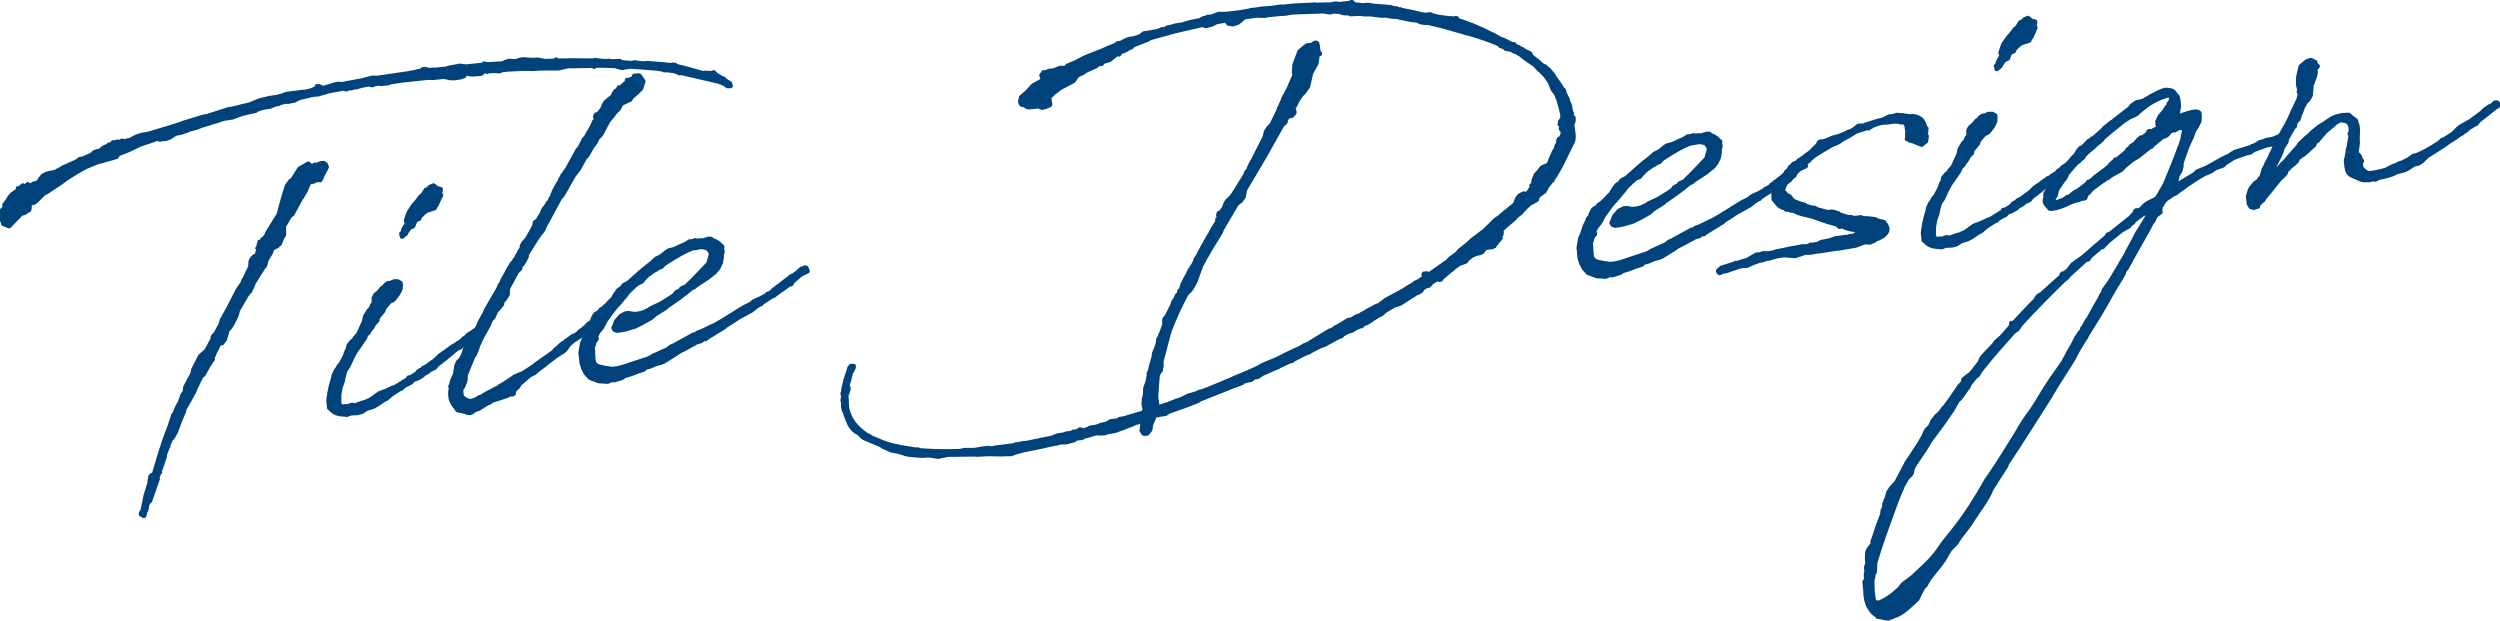
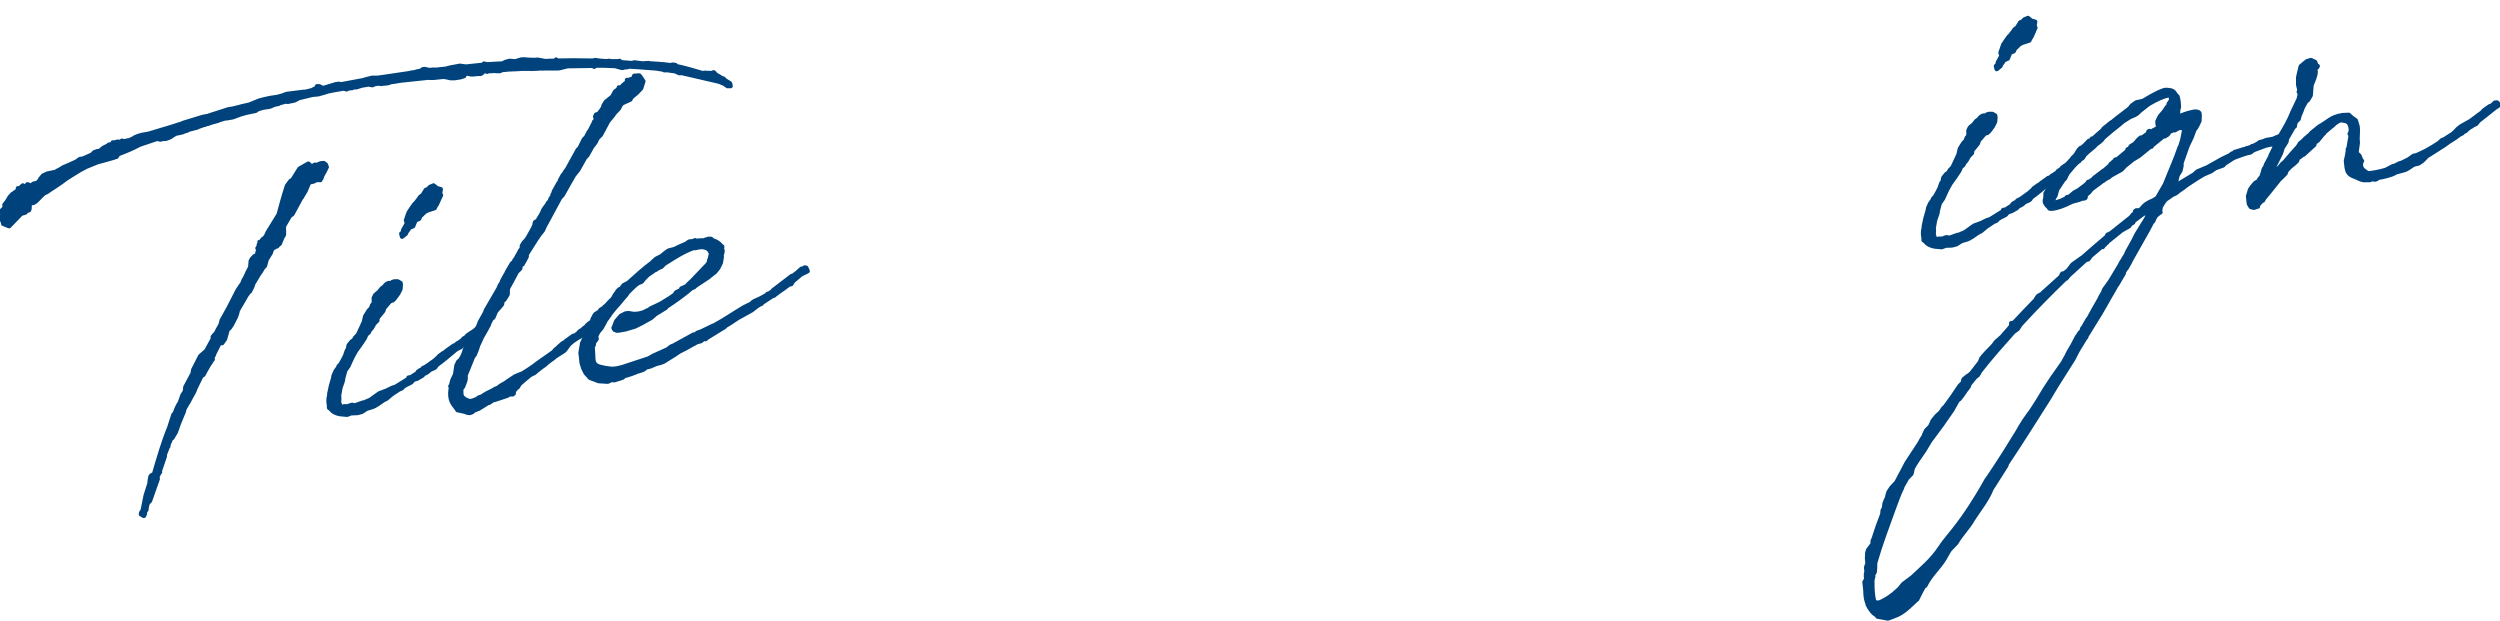
<svg xmlns="http://www.w3.org/2000/svg" id="uuid-e639d5a1-c214-40d2-b9c3-926a6f78ee57" data-name="レイヤー 2" viewBox="0 0 214.5 53.26">
  <defs>
    <style>
      .uuid-094edb3d-b0e8-4852-8e0a-4bcfac436909 {
        fill: #00437c;
        stroke: #00437c;
        stroke-linejoin: round;
        stroke-width: .39px;
      }
    </style>
  </defs>
  <g id="uuid-a2291983-a67c-4795-965c-4f7b14e73681" data-name="レイヤー 1">
    <g>
      <path class="uuid-094edb3d-b0e8-4852-8e0a-4bcfac436909" d="M55.69,5.44l.74.05c.36.03.74.05,1.1.11l.19-.05.23.04.07.09c.75.15,1.52.39,2.25.6l.25-.03.13.02h.23s.13.03.13.03l.18-.08h.06s.18.2.18.2l.2.11.31.19s.07.03.1.02c.07.02.11.09.11.12l.48.3.05.22h-.26s-.28-.2-.28-.2l-.44-.18-3.23-.75-.19.02-.27-.13c-.13-.05-.3-.07-.43-.08h-.06s-.04-.02-.04-.02c-.06,0-.1-.02-.16-.02h-.03s-.19,0-.19,0h-.1s-.07-.05-.07-.05l-.59-.1c-.75-.05-1.52-.13-2.33-.17l-.19.05-.29.03-.12.04-.13-.02-.5-.14c-.58-.04-1.19-.04-1.77-.04l-.02.1-.1-.05-.04-.03-2.15.03-.69.17-.16.02h-1.16s-.19.01-.19.01v-.03s-.35.04-.35.04l-.54.02h-.06s-.1-.01-.1-.01h-.67c-.22.03-.45.02-.67.04h-.13c-.13.03-.26,0-.35.02l-.7.07-.02.07h-.35s-.07-.02-.07-.02c-.22.02-.45.02-.67.04l-.03.04-.14-.08-.16.05-.09.1-.09.07-.06.04h-.06s-.19,0-.19,0l-.35.04h-.26s-.33-.07-.33-.07l-.25.09h.03s-.02.13-.02.13l-.31.1-.5.08h-.35s-.26-.06-.26-.06l-.33-.06-.86.09h-.26s-.23-.01-.23-.01l-2.35.25-.54.09-.25.03-.31.1-.57.06-.29-.03-.28.06-.18.08-.33-.06c-.19.02-.41.08-.6.1l-.12.04-.31.1h-.23s-.15.07-.15.07l-.32.03-.15.08-.23-.07-.16.02-.85.15c-.12.04-.22.05-.35.07l-.31.1-.53.15-.51.05-1.16.28-.37.2-.57.12-.13-.02-.19.02c-.12.05-.25.09-.38.1l-.09.07-.35.07-.4.17-.63.1-.47.15-.03.04-.09.07-.91.19h.03s-.37.1-.37.1l-.74.27-.54.09h-.1s-.56.17-.56.17l-.03.03-.59.16-.09.04v-.03s-.06.04-.06.04l-.12.05-.28.06v.03s-.06,0-.06,0l-.4.14-.22.09-.09.04h-.13s-.09.05-.09.05l-.44.11-.09.07-.22.06-.22.09-.57.12-.48.31-.25.09-.16.05-.07-.02h-.06s-.28.07-.28.07l-.26-.07-1.52.51c-.58.32-1.22.58-1.81.8l-.06.07-.11.17h-.1s-.06.05-.06.05l-.34.1-.72.2-.41.11-.96.39c-.67.33-1.12.66-1.72,1.02-.56.45-1.11.76-1.71,1.18h-.03c-.37.14-.7.72-1.03.88-.12.08-.22.02-.29-.03l-.08.2-.02.39-.05.1-.19.05-.11.14-.34.1-.09.07-.06.07-.9.93-.5-.2v-.1s-.1-.22-.1-.22v-.16s-.03-.12.02-.23v-.13s-.02-.32-.02-.32h.03s.29-.35.29-.35h-.1s-.01-.12-.01-.12l.2-.25.25-.41.26-.28h.1s.03-.08.03-.08l.18-.12.18-.15-.05-.12.1.05.32-.29.07.06h.19s.14-.16.14-.16l.2.08.1.05.21-.18.28-.06.18-.12.14-.24.23-.28.37-.17.69-.14c.12-.08.24-.15.37-.2l.3-.19.49-.21.64-.29.3-.22.25-.03.77-.34.23-.22.28-.09.04.06.18-.12.27-.22.4-.2h.06s0-.07,0-.07l.19-.02.15-.11v-.06s.06,0,.06,0v.03s.35-.1.35-.1l.07.02h.13s.18-.1.18-.1l.1.05.19-.02.19-.05.16-.02.34-.16.09-.07.31-.13.34-.1.54-.09c.93-.29,1.75-.51,2.4-.73l.44-.14.22-.09,1.65-.5.44-.08.09-.04,1.62-.52.47-.08.38-.1v.03s.19-.08.19-.08l.78-.18.83-.34.38-.1.53-.12.66-.1.41-.11.37-.14,1.43-.18h.13c.19-.03.41-.09.6-.14l.43-.21.02-.13h.19s.27.14.27.14c.13-.01.22-.02.35-.07l.16-.05.5-.15.16-.05.29-.03.1.05,1.99-.37.09-.04.44-.11.19-.05h.48c.1,0,.16-.03.25-.04h.06s2.44-.36,2.44-.36l.12-.04.22-.02.38-.1.19-.02.21-.15.16-.02.4.09.38-.04.13.02,1.02-.11.03-.03.31-.07.44-.08.31-.06.52.07,1.43-.15.09-.04.03-.07.04.03v.03s.16-.02.16-.02v.03s1.41-.08,1.41-.08l.21-.12.37-.1.49.04.5-.15.22-.02.33.03.39.02h.23s.25-.02.25-.02l.66.12c.25-.03.51-.02.77-.02l.09-.04.06-.07.11.09,1.41-.02,1.64.02.19-.05.26.04.16.02.52.04.29-.03.04.03h.23s.45,0,.45,0l.16-.02.14.11.91.07.22-.06.26.04.42.05.54-.03.07.06ZM16.07,34.58l-.02.1-.19.31-.05.13-.07.26-.08.17-.33.81-.25.7-.3.51-.12.08-.26.61.04.03h-.03c-.1.24-.18.47-.28.71v.16s-.45,1.33-.45,1.33l.04.03-.06.04-.18.4.05.12-.67,1.9-.12.11-.06.07c-.08.2-.12.4-.13.59-.03.03-.08.1-.12.11v.19s-.06.17-.06.17l-.03.04-.24-.14.02-.13.17-.24h-.03s.25-1.24.25-1.24l.36-1.13h-.03s.02-.13.02-.13v-.03s.06-.33.06-.33c.08-.14.21-.18.28-.13.4-1.36.8-2.78,1.34-4.09l.34-1.06.14-.18c.1-.3.23-.6.42-.88l.22-.63.22-.34.03-.36.62-1.16.06-.33.35-.68.24-.48.53-.47.62-1.13-.07-.06.11-.14.2-.21.05-.13.32-.58.09-.36.57-1.02.19-.37.61-1.19.42-.62.1-.27.06-.07.26-.54v-.03s.03-.04.03-.04l.21-.41.04-.52.11-.2.2-.21.24-.12.04-.26.05-.1v-.13s-.06-.09-.06-.09l.11-.14v-.16s.13-.17.13-.17l-.07-.06h.1s.2-.26.2-.26l.04.06v-.03s.22-.28.22-.28l.16-.34.93-1.51.28-1.03.21-.73.22-.7.31-.42.15-.08.14-.21.47-.76.76-.43.18.17.08.12.09-.04.18-.15h.09s0,.02,0,.02l.28-.06.03-.04.16-.05.22-.02.17.11.09.22-.13.27-.24.44-.1.27-.06.04-.02.1-.16-.02-.19.02-.24.12-.28.06-.12.08-.28.67-.27.45-.05.1h-.03s-.78,1.44-.78,1.44l-.21.15-.52.89v.19s.01.54.01.54l-.16.27-.2.5-.12.08-.11.14h-.09s-.09.08-.09.08l-.18.08-.11.17-.07.23-.36.58-.14.53-.17.18-.14.24-.14.21-.08.11-.49.82-.02.1-.08.2-.11.2-.05.13-.12.08-.08.14h-.03s-.82,1.41-.82,1.41l-.07.3-.1.27-.16.31-.19.37-.22.31-.1-.02-.26.93-.25.35-.2-.04-.53,1.05h.03s-.11.14-.11.14v.26s-.06.04-.06.04l-.11.2-.08.11-.11.17-.11.2-.16.27-.16.31-.18.12-.53,1.08v.03s-.13.3-.13.3l-.03.04-.46.85Z" />
      <path class="uuid-094edb3d-b0e8-4852-8e0a-4bcfac436909" d="M36.5,31.95l-.29.29-.42.24-.28.09-.15.11-.03.07-.09.07-.4.2-.27.16-.03.07-.09.07-.22.09-.45.3-.18.12-.44.37-.24.12-.18.12-.33.23-.27.16-.18.08-.5.15-.42.27-.38.1-.54.02-.34.13-.62-.06c-.33-.06-.6-.19-.78-.43l-.14-.11v-.19c-.05-.25-.08-.54.02-.87v-.13s.14-.66.14-.66l.19-.66.04-.23.18-.4.2-.28.05-.13.17-.18c.05-.1.11-.2.19-.34l.21-.41.07-.23.08-.2.08-.11.06-.33.26-.32.18-.12.11-.2.26-.28.5-1.08.11-.49.3-.48.2-.21.1-.27.12-.11.03-.32-.02-.16.13-.27.21-.18.09-.07h.06s0-.07,0-.07l.2-.25.21-.15c.11-.17.26-.32.48-.31.03,0,.07.03.1.05l.09-.07.03-.07.19-.05h.26s.24.14.24.14l.02.16-.03.36-.19.37-.28.38-.08.1-.12.11h-.06s-.18.09-.18.09l-.49.57-.05.17-.02.07-.4.49c-.03.07-.08.11-.11.14v.19s-.27.28-.27.28l-.19.34-.23.28-.05.13-.21.18-.1.24-.05.1-.33.49-.42.59-.19.34-.16.31-.29.64c-.22.31-.25.35-.28.42l-.16.6-.04.26-.2.57-.12.69.02.19-.02.39c.09.28.13.31.13.34l.13.05.19-.05h.1s.23,0,.23,0l.18-.08.19-.05.13.05.16-.02.65-.23h.09c.15-.09.34-.14.52-.23l.15-.11.36-.26.27-.19.62-.23.49-.24.28-.09,1.06-.66.05-.13.19-.02.54-.35.03-.04.05-.1.24-.15h.1s.08-.15.08-.15l.18-.08.24-.15.3-.22.27-.19.32-.29.08-.1.36-.26.15-.08.12-.11.63-.45h.09s.21-.19.21-.19l.15-.08.15-.11c.06,0,.06-.04.09-.04l.14-.18.21-.12.11-.14.21-.15.3-.19.15-.11c.24-.19.5-.41.83-.63l.05-.13h.1s.1.01.1.01l.12.18-.08.14-.09.07-.18.12-.05.1-.07-.02h-.03s0,.07,0,.07l-.39.27h-.1s-.92.72-.92.72l-.26.25-.26.28-.28.13-.18.12c-.56.48-1.09.92-1.6,1.29l-.11.17-.09.07-.37.17-.09.07-.06.07-.24.15ZM37.69,17.04l-.21.47-.11.17-.08.14v.03s-.31.1-.31.1l-.28.09-.24.12-.23.22-.03.04-.12.08-.13.27-.31.13-.2.5-.31.13-.11.17-.2.28v.06s-.32.26-.32.26l-.06-.25.12-.11s.05-.1.04-.2l.33-.58-.09-.25.17-.5.08-.2.28-.42.2-.28.06-.04.31-.39.11-.17.24-.19.16-.27h.03s.11-.14.11-.14h-.06s.15-.07.15-.07v.06s.21-.25.21-.25l.31-.13.28.23.33.09-.06.36.08.15-.13.27Z" />
      <path class="uuid-094edb3d-b0e8-4852-8e0a-4bcfac436909" d="M44.74,32.11c.39-.23.78-.5,1.17-.77l.03-.04,1.56-1.1.14-.18.24-.19.06-.07.38-.33.16-.05.08-.11.63-.45.16-.02.12-.11.09-.04.11-.14.18-.15.07.02.14-.18.21-.15.11-.14.21-.18.34-.16.27-.19c.21-.15.42-.33.62-.52.03-.04.06-.04.09-.04l.08-.14h.09s.1.01.1.01l.11.12-.02.13-.12.11-.12.05-.09.07-.06.07h-.06c-.56.48-1.19.9-1.79,1.35l-.2.25-.3.16-.21.15c-.15.08-.27.19-.39.3-.21.15-.36.52-.57.67l-.72.46-.21.18-.18.12-.39.3-.06.07-.09.07-.27.19-.42.33-.15.14-.4.2-.21.18-.09.07-.59.51-.16.27-.12.08-.23.28v.19s-.1.07-.1.07h-.26s-.18.11-.18.11l-.56.19-.59.19-.04-.03-.39.27-.16.02-.06.07-.69.43h-.1s-.12.09-.12.09l-.16.02-.08.11-.12.08h-.03s-.12.05-.12.05l-.1-.02h-.09s-.1-.04-.1-.04l-.13-.05-.49-.11-.13-.02-.19-.27c-.15-.18-.34-.45-.39-.7-.07-.35-.07-.7.05-1.07h-.09s0-.02,0-.02h.03s.05-.1.05-.1l.02-.13.07-.27.24-.51.11-.75.16-.34.15-.11.19-.31.13-.3.17-.53h.06s.12-.12.12-.12l.02-.1.08-.2.09-.04.4-.75.08-.17.24-.44.12-.33.46-.82.05-.17,1.09-1.88.13-.3.17-.24v-.09s.26-.48.26-.48l.11-.17.05-.13.44-.75.15-.11.08-.2.06-.04.08-.14.03-.07.11-.2.03-.04.08-.14.05-.13.17-.21v-.03s0-.19,0-.19l.16-.27.23-.25.14-.21.46-.82v-.03s.08-.14.08-.14l.06-.3.09-.07h.1c.08-.18.19-.35.3-.52l.11-.2.13-.3.17-.24.11-.14.11-.2.12-.11s.03-.07.06-.07v-.1s.1-.17.1-.17l.11-.14v-.13s.1-.14.1-.14v-.1s.4-.72.4-.72l.09-.1.05-.17.24-.44.06-.04.16-.27.14-.18.92-1.67.15-.14.37-.75.2-.21.21-.41.11-.14.32-.64.05-.1v-.03s.11-.11.11-.11l.03-.07.05-.17.05-.1-.12.11-.04-.06v-.03s.08-.17.08-.17l.16-.05v.13s.12-.24.12-.24l.2-.25.14-.24.02-.13.19-.31.56-.45.24-.44.21-.15.06-.07.05-.1v-.03s.03,0,.03,0l.07.02.12-.04.11-.14.21-.18.15-.11.05-.13-.04-.06h.1s.04.05.04.05l.15-.11.1.02.03-.04c.06-.04.05-.1.12-.08h.06s.02-.1.02-.1v-.1s.08,0,.08,0v.03s.16-.05.16-.05h.19s.15.19.15.19l.19.3-.19.6-.38.39-.44.37-.11.2-.64.29-.15.11-.19.37-.41.43-.05.1-.46.56-.62,1.16-.29.29-.16.34-.37.49v.03s-.35.62-.35.62l-.2.21-.57,1.02-.37.46-.43.75-.54.96-.23.25-1.1,2.04-.19.34-.18.4-.28.35-.31.45-.8,1.27v.19s-.25.47-.25.47l-.09.04v.13s-.2.12-.2.12v.23s-.12.14-.12.14l-.12.11h-.03s-.51.96-.51.96l-.27.48-.04.23v.32s-.08.14-.08.14l-.22.34-.15.08-.03.29-.23.28-.29.32-.23.54-.15.11-.24.44v.06s-.21.41-.21.41l-.33.58s0,.03-.03.04l-.29.64s-.06.07-.05.1l-.12.37-.18.44-.14.18-.64,1.58v.35s-.04.17-.04.17l-.18.47-.11.14-.05.13.02.45.08.18.14.11.07.09.1.02.3.13.25-.03.43-.17.12-.11.28-.09.09-.07.33-.2.58-.29.09-.07.31-.13.18-.15.42-.24.27-.19.57-.38.52-.22h.03Z" />
      <path class="uuid-094edb3d-b0e8-4852-8e0a-4bcfac436909" d="M51.16,28.93l.02.16-.14.18-.08.14s-.03.04-.02.07v.1s-.1.2-.1.2l.05.8s-.01.48.13.63c.21.2.12.21.94.38l.55.07.41-.04.47-.11,2.27-.75.42-.24,1.2-.54.24-.19.12-.08h.06s1.82-1,1.82-1h.13s.21-.16.21-.16l.28-.09,1.01-.49.12-.04c1.09-.6,1.51-.93,2.57-1.56l.67-.33.03-.07.18-.12.55-.25.58-.32v-.06s.09,0,.09,0l.36-.23.02-.07,1.61-1.23.16-.05c.21-.15.41-.33.65-.55.06-.07.16-.05.19.01v-.03s.11-.11.11-.11l.13.02.12.28-.15.08-.28.13-.15.08-.68.58-.14.24-.16.02-.12.08c-.27.22-.57.41-.84.6l-.03.03-.21.15-.12.11h-.09s-.96.63-.96.63l-.03.07-.12.04-.24.15-.06.04-.42.33-1.16.64c-.36.23-.72.49-1.08.69l-.09.1-1.51.93-.12.11-.07-.09-.33.26-.37.1-.24.15h-.03c-.39.24-.79.44-1.19.64l-.45.3-.93.58-.25.09-.38.1-.52.22-.31.07-.12.08-.12.11-.4.14h-.06c-.37.17-.8.32-1.24.43l-.08.11-.16.05h.03s-.62.19-.62.19l-.2-.04-.34.16-.78-.05-.74-.28-.37-.41-.2-.4-.14-.44-.06-.54.02-.07-.04-.06-.02-.22.14-.82.18-.4.19-.6.16-.34.06-.07.07-.26.17-.18.07-.23.16-.31.08-.11.33-.2.11-.17.21-.12.23-.22.06-.04.29-.32.26-.25.19-.34.11-.14.14-.21.12-.11.18-.08.05-.1.14-.18.24-.12.15-.08c.65-.58,1.32-1.2,2.04-1.73l.06-.07.29-.26.4-.2s.06,0,.06-.04l.36-.29.21-.15.09-.04.44-.11c.34-.16.67-.33,1.01-.46l.27-.19.32-.03.18-.08.1.05c.25-.03.51-.05.73-.04l.03-.04.09-.04.07.02.09-.04.03-.04.2.04v-.03s.03,0,.03,0l-.03.07.1.05h.1s.04.05.04.05h.03s.2.07.2.07l.04.03c.17.11.31.19.36.35l.1.02-.02.07h.03s-.03.03-.03.03l.02.16.04.12-.04.23-.05.1.02.19-.08.49-.21.44-.28.35-.33.26-.27.22-1.05.69-.15.14-.22.09c-.68.59-1.43,1.11-2.18,1.61l-.03.07-.88.54-.38.33-.79.44-.58.29-.84.25-.5.09-.22.02-.2-.08-.08-.15.05-.1.18-.47.4-.46.4-.2.25-.03.23.04.26.04.41-.04.38-.1.4-.2h.13s.05-.12.05-.12l.89-.42.81-.5.39-.27.14-.21.4-.2.05-.13.46-.21.11-.14.38-.36,1.3-1.36.11-.17.04-.23.05-.1.11-.49-.04-.03-.04-.06-.08-.15-.18-.17-.23-.07-.23-.04-.35.04-.22.06-.13-.02c-.84.28-1.71.85-2.22,1.17l-.36.23-.08.1-.15.14-.13-.02s-.03.04-.06.04v.06s-.18.08-.18.08l-.06.07h-.06s-.66.46-.66.46l-.32.32-.2.25-.31.13-.12.08c-.27.22-.5.47-.76.72l-.14.21-.37.43-.2.25-.32.35-.4.49-.39.56-.08.1-.16.31-.19.34-.29.35-.24.48Z" />
-       <path class="uuid-094edb3d-b0e8-4852-8e0a-4bcfac436909" d="M94.23,37.13c-.1.01-.19.05-.28.06l-.16.05c-.28.09-.53.15-.78.21l-.18.11-.45.05-.24.15-.41.11-.22.06-.51.02c-.1.01-.19.05-.28.06l-.06.04h-.13c-.88.2-1.76.39-2.61.55h-.03s-.59.16-.59.16l-.16.05-.25.09-.16.05h-.35s-.48.02-.48.02l-1.06-.02-1.06.05-.1-.02-2.44.03-.12.05-.5.08-.06.04-.52-.07-.07-.02-.16-.02c-.19-.01-.38,0-.54.02-.42.01-.84-.04-1.26-.09h-.03s-.13-.02-.13-.02l-.26-.07-.03-.03-.5-.14-.56-.1-.78-.34-.07-.09-1.48-.62c-.2-.08-.43-.44-.63-.51-.24-.1-.49-.4-.65-.7-.17-.37-.3-.71-.4-1.05l-.08-.15-.06-.28v-.29s0-.1,0-.1l-.05-.16.06-.33-.06-.25.05-.13.03-.29.2-.83.05-.13.22-.67.02-.1.03-.07.11-.14h.1s.13,0,.13,0v.13s-.04.07-.04.07c0,0,0,.03-.03.07-.02.1-.14.21-.19.34v.03s-.02.07-.02.1c0,0,0,.03-.03.07l-.11.49-.03.04-.09.36.08.15.02.16-.03.04-.05.17-.05.1h.03s-.03.03-.03.03h-.03s0,.07,0,.07l-.03.07v.13s.03.45.03.45v.19s.03.35.03.35c.06.31.19.62.32.9l.15.24.07.09.08.15.11.08.08.12c.25.26.57.52.88.74l.1.02.35.22.27.1.1.05.37.15.24.1c.24.1.5.17.76.24l.69.15.85.14.49.08.16-.02.2.08h.06s.13.01.13.01c1.07.08,2.16.09,3.22.05l.28-.06.25-.03h.74s.66-.12.66-.12l.51-.05.33.03.25-.06.29-.03c.54-.06,1.01-.14,1.36-.18l.15-.08h.19s.16-.04.16-.04l.38-.07.07.02.63-.13h.03s.22-.06.22-.06c.13-.01.25-.03.38-.07l.09-.04.1.02.12-.05.44-.08.32-.07.28-.13h.06s.06-.05.06-.05l.6-.09.22-.09.32-.03.16-.05.12-.08.13.02.16-.05.24-.15.13.02.07.06v.03s.5-.15.5-.15h.03s.09-.08.09-.08l.09-.04.35-.04.41-.11.06-.04.03-.03.6-.13.03-.04.27-.16.35-.04.07.02.12-.04.21-.12.44-.08.78-.24.56-.16.28-.09.1-.27-.02-.16-.04-.12-.03-.25.02-.13v-.19s.1-.39.1-.39l.03-.61.1-.27.05-.1.02-.07.13-.62-.02-.16.05-.1h.03c.11-.46.22-.93.37-1.39v-.19s.11-.27.11-.27l.05-.1.1-.27.07-.26.04-.2v-.06s.04-.17.04-.17h.03s.05-.11.05-.11l.06-.07v-.1s.01-.07.01-.07l.06-.04.22-.63.06-.07v-.52s.03-.1.03-.1l.17-.18.48-.95.1-.3.14-.21.08-.14.08-.2.15-.14s.03-.04.03-.04v-.06s.04-.17.04-.17l.09-.07.06-.07v-.06s.07-.17.07-.17l.02-.13.32-.64.06-.07.08-.17.21-.44.06-.04.11-.2.14-.21.16-.34v-.06s.02-.07.02-.07l.06-.04.03-.04.54-1.02.08-.14.38-.68.14-.21.19-.37.08-.14.36-.58-.02-.16.09-.04.02-.1.05-.17.02-.07-.06.07-.04-.03v-.03s.04-.17.04-.17l.16-.05v.1s.08-.2.08-.2l.17-.21.13-.3.02-.1.16-.27.41-.4.25-.38.03-.04.91-1.48.05-.17.2-.25.07-.23h.03s.05-.17.05-.17l.27-.48.05-.1.67-1.32.24-.48.11-.46.25-.38.23-.22.53-1.08.1-.27.31-.68.1-.27.43-.79.23-.54.26-.57-.03-.25.03-.68.43-1.14.62-.52.45-.05.21-.15c.09-.07.19-.05.23.04.05.16.06.31.05.48l.04.03-.03.33.16-.02v.06s-.09.01-.09.01l-.14.18v.23s-.06.39-.06.39l-.46.82-.26,1.15-.33.48-.23.22-.33.49-.24.48-.31.42.25-.03.02.22-.23.25h-.13s.07-.22.07-.22l-.14.18-.23.25-.09.07v.23s-.09.11-.09.11l-.15.11-.06.07-1.46,2.6-1.8,3.05.04.03-.08.46-.25.35-.12.08-.21.15-1.31,2.23-.05.17-.52.86-.44.72-.27.48-.03.04-.49.89-.02.13v-.03s-.2.54-.2.54l-.2.57-.13.27-.3.51-.38.39c-.54,1.02-1.01,2.03-1.41,3.07l-.14.46-.46,1.75-.14.53.02.16v.16s-.07.42-.07.42l-.2.25-.07.26-.13,1.78.12.82-.02.1.25-.09.22-.06.4-.14h.03s.68-.27.68-.27l.53-.18.55-.28.69-.2.34-.16.19-.02c.15-.08.31-.13.46-.18l.09-.04.21-.09c.62-.23,1.23-.52,1.85-.77l.15-.08.74-.3.28-.12.95-.42.49-.28,1.14-.47.73-.37.86-.41.22-.09.24-.12.33-.2.16-.05c.09-.07.21-.12.34-.16l.06-.07,1.66-1.01h.09s.3-.17.3-.17l.03-.07h.06s1.12-.67,1.12-.67h.13s.19-.07.19-.07l.36-.23.37-.1.03-.07.37-.2.24-.15.76-.4h.1s.66-.5.66-.5l.67-.36.88-.48c.27-.19.54-.35.82-.5l.06-.07.12-.08.04.03.69-.46-.06-.25.03-.07h.03s.07.02.07.02l.09-.04h.06s0,.02,0,.02l.14.08c.45-.27.87-.61,1.32-.91l.33-.23.23-.25.57-.41.2-.25.71-.56.38-.36,1.04-.78.99-.97.3-.19.32-.29.92-.74.15-.14.02-.1.1-.27.05-.1.2-.25.34-.16.17.05.07.02.23-.25.08-.14.14-.18-.02-.19.13.02.05-.46.2-.5.15-.14.37-.46.52-.22v.03s.14-.27.14-.27l.05-.1v-.06s.23-.51.23-.51l.08-.2.17-.27.05-.17.02-.13.09-.1.05-.17v-.13s.04-.13.04-.13l.09-.07h.1c.05-.18.13-.34.2-.51l-.04-.06-.03-.03.03-.04h.03s.02-.1.02-.1l-.07-.09-.03.04h-.1s-.01-.08-.01-.08l.08-.14-.04-.06v-.06s-.04,0-.04,0l-.07-.03-.04-.06.03-.04.06-.04-.04-.03h.06s-.04-.04-.04-.04l-.04-.06.09-.11v-.03s.1.05.1.05l.02-.13.02-.1v-.06s-.04-.03-.04-.03h.03s-.03-.26-.03-.26l-.12-.5-.16-.59-.04-.12-.05-.16-.04-.03-.1-.31-.3-.39-.22-.56-.04-.09-.23-.33-.15-.21c-.14-.15-.26-.29-.4-.41l-.17-.14-.14-.15-.18-.21-.62-.42-.28-.2-.32-.26-.45-.27h-.03s-.1-.02-.1-.02l-.27-.16-.26-.04-.2-.04-.08-.12-.1-.02-.17-.08-.1-.02-.05-.12c-.91-.39-1.81-.68-2.67-.94l-.16-.02-.6-.19-.1-.02-1.33-.38-.07-.02-1.22-.29h-.29s-.29-.04-.29-.04l-.37-.15-.55-.07-.72-.15-.13-.02-.36-.09h-.26s-.16-.02-.16-.02l-.43-.08h-.55s-.81-.11-.81-.11h-.52s-.32-.04-.32-.04h-.32s-.58.03-.58.03l-.14-.08h-.38s-.26-.06-.26-.06c-.04-.06-.17-.08-.3-.07h-.06s-.39-.02-.39-.02l-.18.08-.62-.09h-.1s-.67.02-.67.02l-1.76.06-.44.05-.19.05-.19.02-.45.02-1.02.11-.16.05-.74-.02c-.38.04-.73.11-1.08.15l-.29.26-.24.19-.12.05-.34.1-.36-.06-.12-.18-.04-.09c-.32.03-.6.1-.92.16l-.27.16-.16.05-.41.11-.3-.1-2.35.54-2.25.62-.03.07-1.33.53-.17.18v-.06s-.43.27-.43.27l-.52.22-.08.17-.14-.08-.68.55-.56.16-.11.17-.29.03-.21.18-.74.33h-.03s-.09.05-.09.05l-.27.19-.46.21-.33.48-1.13.6-.6.45-.38.39-.06.04.04.06v.06s.07,0,.07,0l-.06.07.08.12v.03s-.03.03-.03.03c.11.09.09.25-.07.27h-.09s-.15.09-.15.09v.03s-.03-.03-.03-.03h-.03s-.04-.03-.04-.03l-.07-.02-.05.1-.03.04-.2-.04-.07-.09c-.77.05-1.01.2-1.23-.06l-.33-.09-.08-.15-.02-.16.08-.14c-.04-.06-.04-.12.04-.2l.47-.4.52-.57.94-.52-.1-.05-.08-.15-.05-.16.11-.14.12-.08-.07-.02h.03s.07.02.07.02l.06-.04h.13s.18-.1.18-.1l.41-.04.55-.22h.29s.19-.02.19-.02t.06-.04l.11-.14.65-.26.76-.4.4-.17.8-.31.06-.04.07.02.12-.08c.16-.05.31-.13.64-.29.44-.14.49-.21.59-.22l.18-.15.31-.06h.03s.27-.16.27-.16l.31-.13.19-.05.22-.02c.19-.05.41-.11.62-.19l.33-.26.29-.03.76-.14c.13-.01.25-.06.5-.18l.13.02c.06-.04.09-.04.16-.05l.15-.11.38-.07.25-.09.5-.08c.1,0,.22-.02.78-.21l.98-.2.03-.04.21-.12h.13s.18-.1.18-.1l.41-.04.56-.22h.42s.29-.01.29-.01l.73-.08c.38-.04.76-.11,1.17-.19l.19-.05.57-.06.28-.06.8-.05.89-.13.16.02,1.11-.12h.26s.22-.02.22-.02h.19c.25-.02.51-.01.77-.04l.22-.02.07.03,1.34-.04h.06s.12-.05.12-.05l.22-.02.26.04.89-.09.18-.08.07.02.07.09v.13s.11-.01.17.01l.06-.04.59.07.29-.03h.23s.52.08.52.08l.52.04.39.02.23.04h.19s.3.11.3.11h.23s.17.09.17.09h.19s-.06.02-.06.02l1.15.23c.33.09.66.16.99.22l.45-.05.17.08.43.12.91.13h.03s.13.01.13.01h.19s.13.06.13.06l.18-.08.1.02.12.18.33.09.8.3h.03s.34.15.34.15l.71.31.58.29.3.13.35.22c.14.08.3.13.44.18l.75.37h.16s.11.13.11.13c.07.06.14.08.21.11l.13.05.07.06.2.08.14.11.2.11.24.1.11.08.09.22c.35.25.66.51.98.8l.17.05.07.06.11.15.13.05.37.44.19.3c.22.3.45.63.65.96l.11.09.05.19v.06c.09.15.16.27.21.43l.04.03v.03s.11.38.11.38h.03s.09.24.09.24v.1c.03.16.08.31.09.47l.07.03-.06.07c0,.06-.02.13-.01.19h.03s.07.02.07.02l.11.12v.23s-.05.2-.05.2l-.08.11c.08.51.22,1.2.06,1.5-.61,1.19-1.04,2.3-1.75,3.27v.06s-.06,0-.06,0l-.17.24-.23.28-.21.41-.21.15-.06.04-.21.15-.14.18-.12.11h.1s-.02.09-.02.09l-.12.08h-.03s-.12.08-.12.08l-.1-.02-.02.1h-.09s-.44.38-.44.38l-.08.1-.23.22-.14.18-.39.3-.14.18-.86.73-.23.22-.09.1.04.03.02.16-.02.16-.11.17.04.12-.43.53-.06.04-.09.07.04.06h-.03s0-.03,0-.03l-.18.12h-.03s-.1-.02-.1-.02l-.06.04h-.1s-.07-.02-.07-.02l-.06.04-.22.09-.08.14-.11.14-.22.09-.31.07-.31.13-.12.08-.35.29-.08.14-.09.04-.5.18-.36.26-.06.04-.03.04-.15.14-.21.15-.65.55-.08.14-.09.04h-.06s-.11-.08-.11-.08v-.03s-.61.38-.61.38l-.05.1-.15.14-.25.06s-.09.04-.12.05v.03s-.12.08-.12.08l-.09.11-.05.1-.33.2-.07-.03-.18.15-1.27.81-.5.15-.79.47-.06.07-.18.15-.06.04v-.03s-.03.04-.03.04l-.12.08-.16.05-.06.07-.39.23-.06.07-.27.16-.18.12h-.1s-.27.17-.27.17l-.03.07h-.1s-.37.15-.37.15l-.36.23-.25.06c-.22.09-.43.21-.61.32v.03s-.05.07-.05.07l-.22.06-.21.12-1.03.56-.31.1-.79.4-.18.12-.34.13-.43.21-.64.33-.09.1v-.06s-1.08.5-1.08.5l-.09.04v.03s-.03,0-.03,0l-1.44.63-.12.11-.18.12-.22.02c-.06,0-.12.04-.18.08l-.15.14-.44.08-.37.14v.06s-.61.23-.61.23h-.03s-2.96,1.18-2.96,1.18l-.15.11-.22.09-.34.13-.46.18-1.52.54-.27.19h-.13s-.57.11-.57.11c-.13.01-.22.06-.31.1v.16s-.24.57-.24.57l-.05.42-.26.32-.19.02-.13-.02-.08-.15-.04-.06v-.1s-.03.07-.03.07v-.06s.02-.04.02-.04l.08-.78v-.03s-.1.01-.1.01l-.36.2h-.13s-.37.18-.37.18l-.4.14-.31.13-.5.18-.22.09-.66.1-.22.09-.54.02ZM121.45,24.31h-.03s0-.03,0-.03l.04.03Z" />
-       <path class="uuid-094edb3d-b0e8-4852-8e0a-4bcfac436909" d="M136.81,19.93l.02.16-.14.18-.08.14s-.03.04-.03.07v.1s-.1.2-.1.2l.05.8s-.01.48.13.63c.21.2.12.21.94.38l.55.07.41-.04.47-.11,2.27-.75.42-.24,1.2-.54.24-.19.12-.08h.06s1.82-1,1.82-1h.13s.21-.16.21-.16l.28-.09,1.01-.49.12-.05c1.09-.6,1.51-.93,2.57-1.56l.67-.33.02-.07.18-.12.55-.25.58-.32v-.06s.09-.01.09-.01l.36-.23.03-.07,1.61-1.23.16-.05c.21-.15.41-.33.65-.55.06-.07.16-.05.19.01v-.03s.11-.11.11-.11l.13.02.13.28-.15.08-.28.13-.15.08-.68.58-.14.24-.16.02-.12.08c-.27.22-.57.41-.84.6l-.03.03-.21.15-.12.11h-.1s-.96.63-.96.63l-.02.07-.12.04-.24.15-.06.04-.42.33-1.15.64c-.36.23-.72.49-1.08.69l-.09.11-1.51.93-.12.11-.07-.09-.33.26-.38.1-.24.15h-.03c-.39.24-.79.44-1.19.64l-.45.3-.94.58-.25.09-.38.1-.52.22-.31.07-.12.08-.12.11-.4.14h-.06c-.37.17-.8.32-1.24.43l-.09.11-.16.05h.03s-.62.19-.62.19l-.2-.04-.34.16-.78-.05-.74-.28-.37-.41-.2-.4-.14-.44-.06-.54.03-.07-.04-.06-.02-.22.14-.82.18-.4.19-.6.16-.34.06-.07.07-.26.17-.18.07-.23.16-.31.08-.11.33-.2.11-.17.21-.12.23-.22.06-.04.29-.32.26-.25.19-.34.11-.14.14-.21.12-.11.18-.08.05-.1.14-.18.25-.12.15-.08c.65-.58,1.32-1.2,2.04-1.73l.06-.07.3-.26.4-.2s.06,0,.06-.04l.35-.29.21-.15.09-.04.44-.11c.34-.16.67-.33,1.01-.46l.27-.19.32-.03.18-.08.1.05c.25-.03.51-.05.73-.04l.03-.04.09-.04.07.02.09-.04.03-.04.2.04v-.03s.03,0,.03,0l-.03.07.1.05h.09s.04.05.04.05h.03s.2.07.2.07l.03.03c.17.11.31.19.36.35l.1.02-.03.07h.03s-.03.03-.03.03l.02.16.04.12-.04.23-.05.1.02.19-.08.49-.21.44-.28.35-.33.26-.27.22-1.05.69-.15.14-.22.09c-.68.58-1.43,1.11-2.18,1.61l-.03.07-.87.54-.38.33-.79.44-.58.29-.84.25-.5.09-.22.02-.2-.08-.08-.15.05-.1.18-.47.4-.46.4-.2.25-.03.23.04.26.04.41-.04.38-.1.4-.2h.13s.05-.12.05-.12l.89-.42.81-.5.39-.27.14-.21.4-.2.05-.13.46-.21.11-.14.38-.36,1.3-1.36.11-.17.04-.23.05-.1.11-.49-.04-.03-.04-.06-.08-.15-.18-.17-.23-.07-.23-.04-.35.04-.22.06-.13-.02c-.84.28-1.71.85-2.22,1.17l-.36.23-.08.11-.14.14-.13-.02s-.03.04-.06.04v.06s-.18.08-.18.08l-.06.07h-.06s-.66.46-.66.46l-.32.32-.2.25-.31.13-.12.08c-.27.22-.5.47-.76.72l-.14.21-.37.43-.2.25-.32.35-.4.49-.39.56-.09.1-.16.31-.19.34-.28.35-.24.48Z" />
-       <path class="uuid-094edb3d-b0e8-4852-8e0a-4bcfac436909" d="M165.21,11.16v.06s.05.09.05.09l-.05.1-.02.13.08.12h.03s-.05.45-.05.45l-.24.19-.15.11-.3-.13-.5-.2-.23-.04-.08-.12h-.13s.05-.15.05-.15l-.03-.25.04-.2-.06-.28-.03-.32-.07-.06-.04-.12-.23-.07-.16.02-.26-.07h-.42c-.98.21-.59-.09-1.73.35l-.36.23-.13-.02-.93.29-.63.39-.52.28-.33.23-.24.12-.37.14-.51.31-.15.08-.81.5-.44.37-.03.07-.48.34-.17.18-.12.11-.18.15-.17.21-.16.31-.24.19-.14.18-.33.26c-.17.24-.24.44-.25.64-.06.33,0,.1.19.27l.11.15.24.1.19.24.11.15h.03c.2.1.4.15.57.23l.43.12v.06s.57.17.57.17l.29.03.17.11h.03s.03.02.03.02l.86.23.35-.04.26.04.27.13.03-.03.07.06.14.08.63.19h.29s.2.08.2.08l.64-.07.17.08.45.02.59.07.17.11.56.13.22.3.09.28-.02.07-.02.13-.11.17-.2.21-.43.24-.16.02-.18.15-.4.17-.1-.02h-.35s-.74.28-.74.28l-1.39.24-.41.04-1.26.2-.38.04-.41.08-.54.02-.37.13-.47.15-.84-.07-.51.05-.31.07-.56.16-.19.02-.43.14-.19.02-.62.23-.46.21h-.26s-.35.06-.35.06l-.84.28-.09.04-.34.1-.07-.03-.03.04h-.13s-.12.09-.12.09l-.12.05-.07-.06v-.06s-.04,0-.04,0l.03-.03-.04-.03.06-.07.06-.04h.03s.11-.14.11-.14l.93-.29.34-.13.07.02.43-.14.31-.1h.09s.85-.49.85-.49l.32-.03.25-.09h.48s.35-.05.35-.05l.25-.09.66-.13.53-.12.47-.08.66-.13.1.02.38-.04.21-.12.1.02c.16-.02.31-.06.51-.08l.27-.16.72-.14.53-.18.95-.13.1.02.18-.08.35-.04.27-.19.53-.15-.17-.05-.11-.09-.36-.03-.42-.05-.5-.14-.04-.09-.13-.02-.32.03-.21-.2-.83-.23-.13-.05-.23-.07-.83-.3h-.03s-.04-.02-.04-.02c-.63-.16-1.18-.26-1.39-.4h-.03s0-.03,0-.03l-.2-.08h-.16s-.4-.13-.4-.13l-.09.04-.12-.18-.16.02-.34-.19-.44-.53-.02-.48.04.12c.02-.13.07-.26.15-.4.05-.13.17-.24.22-.38l-.03-.03.35-.65.2-.28h.06s.1-.24.1-.24l.18-.15.14-.24.18-.15.11-.14.31-.13h.03s.08-.14.08-.14l.18-.12h.03s.6-.45.6-.45l.27-.19.26-.28.09-.07.17-.18.12-.11.05-.17.12-.08.22-.02.22-.05.62-.26.41-.11.19-.05.09-.04.52-.22.09-.07c.5-.12.55-.28.7-.36l.21-.18h.13s.35-.02.35-.02l.15-.08.16-.05c.06,0,.13-.01.22-.06.28-.09.65-.23,1.06-.3l.18-.08.24-.12.12-.08.44-.05.22-.09.55.04.23.04h.09s.04.02.04.02l.32.03.09-.04.43.08.34.19.11.12.08.12c.08.15.13.34.22.56h.06s-.02.16-.02.16l-.03.03Z" />
      <path class="uuid-094edb3d-b0e8-4852-8e0a-4bcfac436909" d="M173.31,17.57l-.29.29-.42.24-.28.09-.15.11-.03.07-.09.07-.4.2-.27.16-.02.07-.09.07-.22.09-.45.3-.18.12-.44.37-.24.12-.18.12-.33.23-.27.16-.18.08-.5.15-.42.27-.38.1-.54.02-.34.13-.62-.06c-.33-.06-.6-.19-.79-.43l-.14-.11v-.19c-.05-.25-.08-.54.02-.87v-.13s.14-.66.14-.66l.19-.66.04-.23.18-.4.2-.28.05-.13.17-.18c.05-.1.11-.2.19-.34l.21-.41.07-.23.08-.2.09-.1.06-.33.26-.32.18-.12.11-.2.26-.28.5-1.08.11-.49.3-.48.2-.21.1-.27.12-.11.03-.32-.02-.16.13-.27.21-.18.09-.07h.06s0-.07,0-.07l.2-.25.21-.15c.11-.17.26-.32.48-.31.03,0,.07.02.1.05l.09-.07.03-.07.19-.05h.26s.24.14.24.14l.02.16-.03.36-.18.37-.28.38-.09.1-.12.11h-.06s-.18.09-.18.09l-.49.57-.05.17-.02.07-.4.49c-.03.07-.09.1-.11.14v.19s-.27.28-.27.28l-.19.34-.23.28-.05.13-.21.18-.1.24-.05.1-.33.49-.42.59-.19.34-.16.31-.29.64c-.22.31-.25.35-.28.41l-.16.6-.04.26-.2.57-.12.69.02.19-.02.39c.09.28.13.31.13.34l.13.05.19-.05h.09s.23,0,.23,0l.18-.08.19-.05.13.05.16-.02.65-.23h.1c.15-.09.34-.14.52-.23l.15-.11.36-.26.27-.19.62-.23.49-.24.28-.09,1.06-.66.05-.13.19-.02.54-.35.03-.04.05-.1.24-.15h.09s.08-.15.08-.15l.18-.08.24-.15.3-.22.27-.19.32-.29.09-.11.36-.26.15-.08.12-.11.63-.45h.1s.21-.19.21-.19l.15-.08.15-.11c.06,0,.06-.04.09-.04l.14-.18.21-.12.11-.14.21-.15.3-.19.15-.11c.24-.19.5-.41.83-.63l.05-.13h.1s.1.01.1.01l.12.18-.08.14-.09.07-.18.12-.05.1-.07-.02h-.03s0,.07,0,.07l-.39.27h-.1s-.92.72-.92.72l-.26.25-.26.28-.28.13-.18.12c-.56.48-1.09.92-1.6,1.29l-.11.17-.09.07-.37.17-.09.07-.06.07-.24.15ZM174.51,2.66l-.21.47-.11.17-.08.14v.03s-.31.1-.31.1l-.28.09-.24.12-.23.22-.03.04-.12.08-.13.27-.31.13-.2.5-.31.13-.11.17-.2.28v.06s-.32.26-.32.26l-.06-.25.12-.11s.05-.1.04-.2l.32-.58-.09-.25.17-.5.07-.2.28-.41.2-.28.06-.04.31-.39.11-.17.24-.19.16-.27h.03s.11-.14.11-.14h-.06s.15-.07.15-.07v.06s.21-.25.21-.25l.31-.13.28.23.33.09-.06.36.08.15-.13.27Z" />
      <path class="uuid-094edb3d-b0e8-4852-8e0a-4bcfac436909" d="M160.11,49.49v-.03s0-.26,0-.26l.05-.1-.04-.41.12-.37-.04-.41.02-.45.07-.26.34-.45.03-.04s.03-.07.02-.1v-.19s.09-.2.09-.2c.22-.7.46-1.4.74-2.1l.03-.33.11-.17.05-.42.1-.24.13-.3.04-.2.07-.23.25-.38.43-.46.88-1.67,1.11-1.69c.11-.2.21-.41.38-.65l.02-.1.16-.34.35-.36.21-.47.34-.42.29-.26.14-.18.14-.21.15-.14c.37-.49.79-1.08,1.26-1.8l.26-.25.07-.3.36-.29h.03s.27-.22.27-.22l.74-.95.13-.33.17-.21.29-.32.38-.39.2-.21.2-.28.5-.44.77-.88.05-.17v-.13s.08,0,.08,0l.16-.05c.67-.71,1.3-1.39,1.88-1.97l.02-.07.14-.21.09-.07.24-.12c.09-.11.17-.18.26-.25l1.41-1.27.05-.17.06-.07.16-.02.33-.26.37-.49.78-.56h.03c.71-.62,1.41-1.24,2.12-1.83l.08-.17.28-.13,1.72-1.37.2-.25h.03s.12-.11.12-.11l.02-.16.09-.07h.26s.12-.07.12-.07l.29-.32.18-.15.27-.16.37-.17.3-.19.03-.04.57-.99.03-.04c.11-.2.18-.44.31-.74l.46-1.11.05-.13.2-.5.3-.83h.03s.19-.63.19-.63l.15-.75v-.13s-.12-.15-.12-.15l-.04-.03-.06.04h-.09s-.16,0-.16,0l-.33.2h-.23s-.06.06-.06.06h-.06s-.15.12-.15.12l-.05.1-.09.1-.24.15-.13-.02-.09.1-.86.7-.05.1h-.1s-1.01.82-1.01.82l-.09.04-.18.12-.21.12-.65.52-.35.36-.94.52-.06.07-.09.07-.18.08-.21.15-.03.03-.09.04-.95.71-.23.28-.18.15-.08.11-.04.2-.06.04-.25.03-.22.09-.56.15-.12.05c-.64.32-1.23.55-1.71.57-.13.01-.19-.01-.2-.11l-.18-.17-.15-.24-.02-.19.05-.17.02-.45.09-.11.02-.07.14-.24s.03-.07.05-.1c.06-.07.12-.11.14-.21h.03s.33-.55.33-.55l.17-.18.57-.67.08-.14.12-.08.29-.32.03-.04.2-.21.03-.07.26-.25.28-.45.17-.18h.09s.21-.19.21-.19l.15-.14.26-.28h.03s.12-.05.12-.05l.06-.04.05-.1h.1c.38-.34.41-.38.79-.7l.14-.18.65-.52.09-.04.12-.11.33-.26.09-.07.68-.52.24-.19.2-.25.21-.15.18-.12.56-.12c.88-.54,1.73-.98,2.02-.95.13.02.39.02.53.11.14.08.23.33.36.41.1.05.2.94.14,1.05l-.05.1v.23s-.1.33-.1.33l-.08.2.21-.15.81-.28.44-.11.25-.03.2.04.1.09.02.22-.02.45-.18.37-.11.2-.14.18-.25.67-.34.71-.52,1.47v.26s-.09.4-.09.4l-.25.41-.11.49-.11.2-.13.3-.03.03,1.81-1.09.29-.26.22-.09.62-.26.91-.51c.33-.2.67-.36,1.04-.53l.18-.15.16-.02.05-.1.81-.25h.06s.06-.01.12-.05l.06-.04v.03s.38-.14.38-.14l.09-.07.04.03s.06-.04.12-.05l.03-.04.09-.04.21-.12.15-.11.25-.06.34-.13.54-.09.49-.21c.06,0,.1.02.13.05l.12-.11h.09s.14.07.14.07l.05.19-.09.11-.09.04-.19.02-.15.11-.04-.03-.12.08-.4.14h-.13s-.41.09-.41.09l-1.08.4-.24.19-.32.07-.28.09-.65.23-.22.09-.72.46-.17.18-.65.23-.39.27-.61.26c-.61.35-1,.62-1.51.96l-.24.19-.39.27-.24.19-.24.12h-.03s-.66.46-.66.46l-.22.31-.03.07-.14.21-.06.39.04.09-.09.04-.21.18-.09.07-.14.24-.08.2-.08.1h-.03s-.32.62-.32.62l-1.54,2.73v.03s-.35.62-.35.62l-.06.04-.16.27v.1s-.59,1-.59,1h-.03c-.16.34-.35.62-.54.96l-.27.48-.57.99-1.21,1.96-.02.1h-.03s-.63,1.03-.63,1.03l-.08.14-.35.68-1.46,2.31-.66,1.1-1.79,2.82c-.58.93-1.19,1.83-1.8,2.76l-.05.17-1.27,2c-.38.97-1.07,1.78-1.62,2.65-.38.68-.99,1.26-1.4,1.98l-.55.57-.17.27-.33.58c-.5.79-1.2,1.38-1.6,2.23l-.15.11-.24.44-.32.64s-.03.04-.06.04c-.59.54-1.1,1.11-1.85,1.38l-.59.22-.88-.16-.08-.12c-.31-.16-.56-.49-.77-.92,0-.03,0-.1-.06-.22-.1-.31-.13-.63-.13-.95l-.08-.76.11-.14c.02-.1.04-.2.03-.29ZM181.92,22.74l.02-.1.44-.72h.03s0-.04,0-.04l.13-.3.51-.92.27-.54.85-1.38.33-.81-.06.04c-.48.31-.93.64-1.37.98l-.05.13-.24.15-.11.17-.64.36-1.24,1-.03.07h-.03s-.12.08-.12.08v.06s-.14.11-.14.11l-.05.1h-.13s-.92.78-.92.78l-.2.28-.22.06-1.44,1.31-.23.28h-.06c-1.31,1.27-2.59,2.56-3.8,3.88l-.09.11-.22.34-.36.26c-.98,1.1-1.93,2.16-2.8,3.28l-.06.07-.19.34-.24.19-.51.63-.02.13-.17.24-.06.07-.39.56-.2.25-.15.11-.46.82-.89,1.28-1.01,1.36-.52.86c-.39.56-.73,1.04-.97,1.48l-.11.49-.38.39-.41.72s0,.06-.02.1c-.29.58-.46,1.11-.69,1.71-.57,1.57-1.15,3.11-1.62,4.73v.03s-.01.45-.01.45l-.03.32-.14.21.02.16-.07.26c0,.06-.02.13-.01.19v.1c0,.55.03,1.09.14,1.53.04.06.05.12.08.15l.36.03c.46-.18.85-.44,1.24-.74l.5-.44.34-.42.8-.6c.79-.76,1.65-1.43,2.37-2.53.75-1.14,1.88-2.03,4.01-5.85l-.03.07c.53-.76,1.03-1.55,1.52-2.31l1.13-1.82c.35-.65.79-1.3,1.22-1.86.39-.59.77-1.21,1.13-1.82l.11-.17.5-.76.95-1.35.32-.58.13-.27.38-.65.35-.68.17-.24.05-.1.17-.18.03-.04.07-.23h.06s.03-.04.03-.04v-.06s.35-.62.35-.62l.09-.1c.3-.55.59-1.09.92-1.64l.13-.27.19-.31.1-.27.28-.38.22-.31.85-1.41ZM180.49,14.66h.03s.5-.44.5-.44l.11-.17.12-.04h.03s.02-.1.02-.1l.15-.11.05-.1.16-.02.89-.74.02-.1h-.03s.03-.03.03-.03h.06s.06-.05.06-.05l.06-.07.08-.14.33-.2.34-.39.18-.15h.13s.24-.17.24-.17l.3-.22-.03-.03.02-.1.09-.04.03.03h.06s-.05.1-.05.1l.06-.07h.13s.09-.12.09-.12h.03s.09-.05.09-.05l.39-.23v.03s.03-.04.03-.04l-.15-.18-.03-.29.16-.34.08-.14.34-.39.25-.38.12-.11.02-.16.2-.28v-.26s-.08-.15-.08-.15l-.1-.05c-.41.04-1.15.38-1.72.73l-.21.15-.24.19-.36.29-.23.22-.21.12-.4.17-.42.27c-.15.08-.27.19-.39.3-.48.37-.98.78-1.48,1.22l-.05.1-.23.22-.3.22-.2.21-.53.44-.61.58-.61.64-.54.64-.03.07-.05.1-.13.27-.12.11-.55.83-.14.53-.06.07-.08.17-.05.13-.02.1.05.12.07.02c.13-.01.25-.06.41-.11.19-.05.4-.17.58-.25l.09-.11.25-.06.06-.07.35-.29.31-.16c.24-.19.48-.34.68-.52l.12-.11.05-.1.16-.05.27-.19.09-.11.83-.63Z" />
      <path class="uuid-094edb3d-b0e8-4852-8e0a-4bcfac436909" d="M194.82,13.35l.08-.17.03-.04.16-.34.18-.41.3-.54.08-.2.57-.99.13-.27.08-.14.31-.71.26-.54.24-.51.09-.4-.02-.19h-.06s0-.06,0-.06l.06-.07-.12-.5v-.61s.04-.2.04-.2l.18-.76.53-.44.34-.1.34.16.08.18.03.25.12-.08-.05.1h-.06s-.06.08-.06.08l-.04.2s.04.06.04.09c-.02.39-.21.79-.36,1.16l-.07.88-.22.38-.18.15-.27.48-.15.4-.13.3-.09.33-.23.22-.05.13-.04.2v.06s-.11.08-.11.08l-.57.99-.04.26-.33.52-.14.46-.56,1.12-.1.27-.3.55v.03s-.04.17-.04.17l-.06.04-.07.2-.1.3c.15-.14.2-.28.31-.42l.08-.14.03-.04.07-.2.18-.15.09-.11.17-.24.18-.15.26-.32.15-.11c.37-.42.74-.88,1.15-1.31l.14-.21.05-.1.27-.22.17-.18.47-.4.08-.11.68-.55.15-.08c.27-.16.51-.34.75-.5.18-.12.64-.36,1.02-.36v-.03s.6-.03.6-.03l.25.23.35.25.15.5.02.22v.32s-.02.39-.02.39v.23s.02.25.02.25l-.11.81v.06s.26.26.26.26l.14.37.07.06-.06.07-.04.23.03.25.15.21.14.11.28.2c.45-.02.98-.14,1.54-.29l.61-.32.19-.05.4-.2.19-.05.58-.29.42-.3.28-.06.28-.13.52-.25c.37-.2.73-.43,1.09-.66l.29-.26.16-.05.72-.46.21-.18.23-.25.27-.22.85-.48,1.01-.75.11-.14.42-.3h.1s0-.07,0-.07h.1s.27-.23.27-.23l.06-.07.19-.02.11.12v.13s-.08.07-.08.07l-.15.08c-.47.37-.95.77-1.45,1.15l-.23.28-.22.09-.21.15h-.06s-.35.3-.35.3l-.06.07-.12.04s-.06.04-.09.07l-.06.07-.15.08h-.03c-.3.23-.63.46-.96.65l-.48.34-1.27.81-.12.05-.03.04-.38.39-.33.23-.44.11-.45.3-.21.12-.28.09-.38.1-.22.06-.12.08-.12.05-.09.04c-.25.09-.5.15-.75.21l-.41.08-.15.11-.12.04-.26-.04-.18.08h-.26s-.06,0-.06,0c-.38.07-.73-.21-1.1-.33-.2-.08-.37-.19-.46-.37l-.05-.12c-.05-.16-.07-.31-.09-.51l-.03-.32.09-.4.1-.59h-.03s.06-.07.06-.07l.2-1.18h-.03s-.07-.05-.07-.05l.1-.24c.01-.48-.12-.85-.55-.91-.19-.01-.27-.1-.51.02l-.3.19-.23.22s-.03.04-.06.04l-.62.52-.05.1-.09.07-.46.56-.24.15-.04.2-.91.83-.12.05-.24.19-.12.05-.1.27-.23.22-.09.07-.24.19-.2.21-.12.11-.1.27-.29.29-.26.25c-.43.53-.82,1.05-1.28,1.58l-.11.2-.04-.03-.26.28s-.03,0-.06.04l-.02.07-.09.04.04.06v.06s-.1-.09-.1-.09l-.08.14-.16.05-.26-.07-.16-.27-.07-.64.17-.56.14-.21.29-.35.36-.23v-.1s.02,0,.02,0l.07.02v-.13s.08-.07.08-.07l.1-.27.12-.43.14-.21.05-.17.4-.75.09-.1Z" />
    </g>
  </g>
</svg>